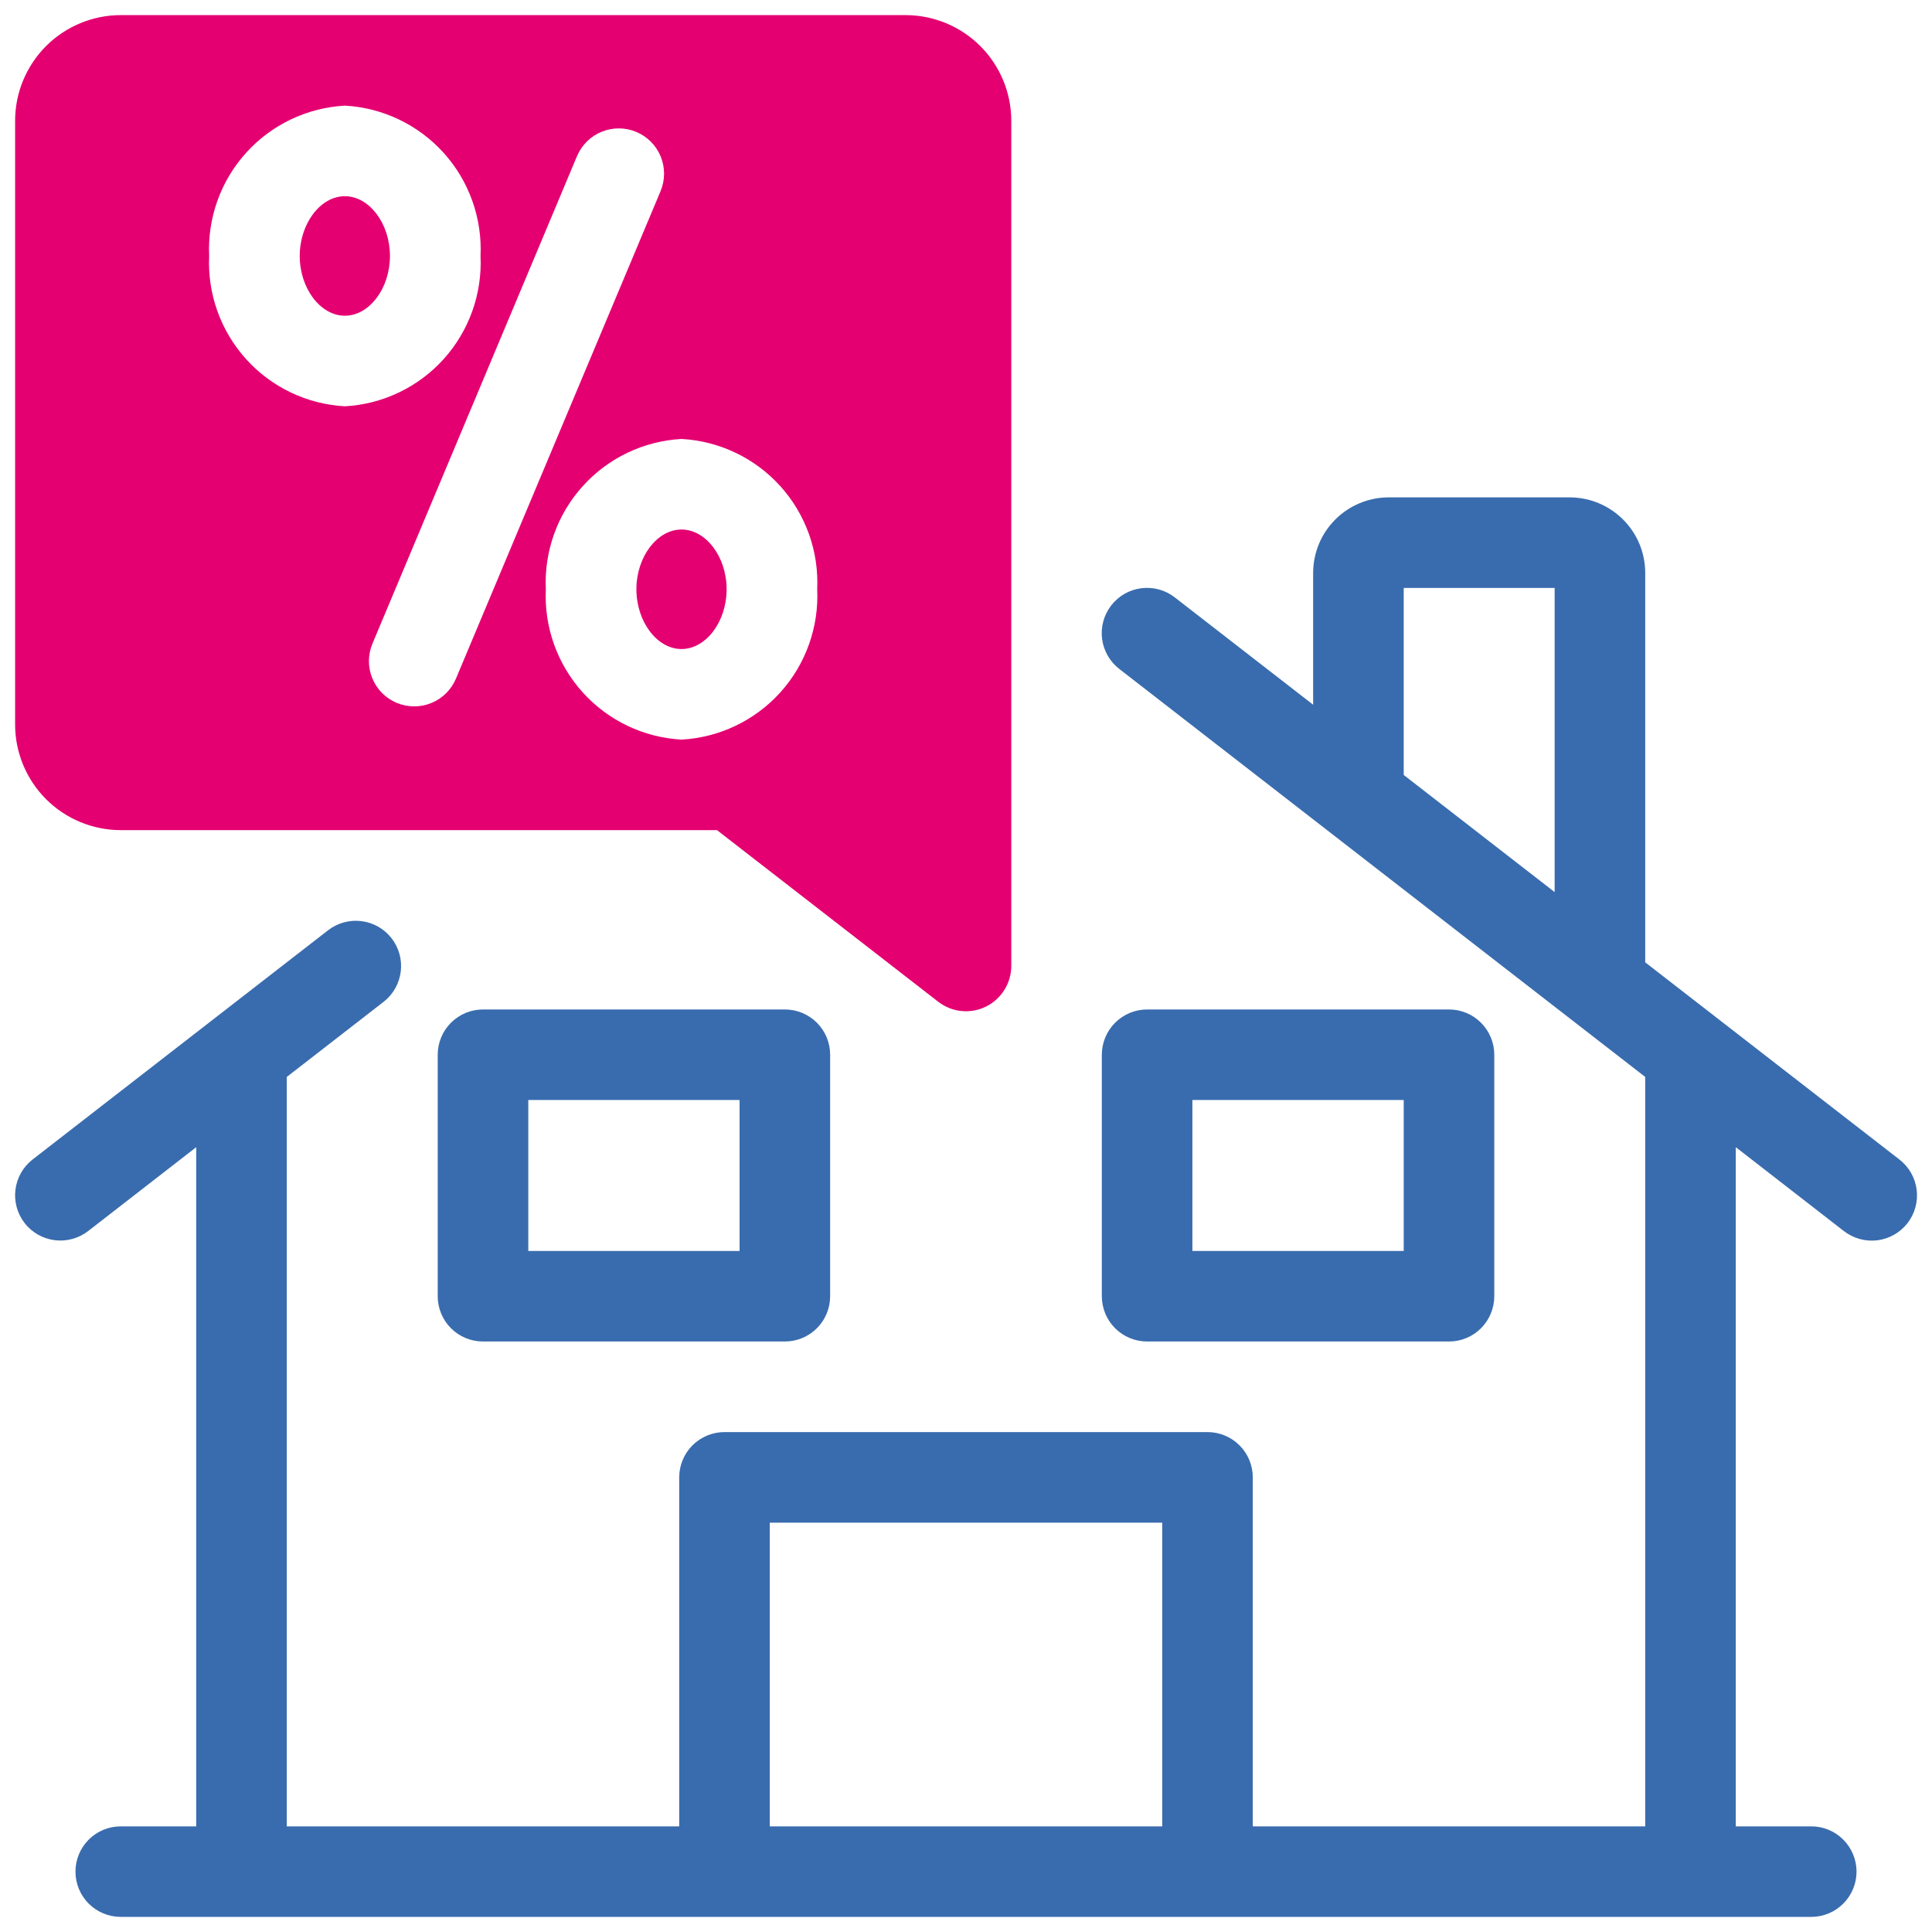
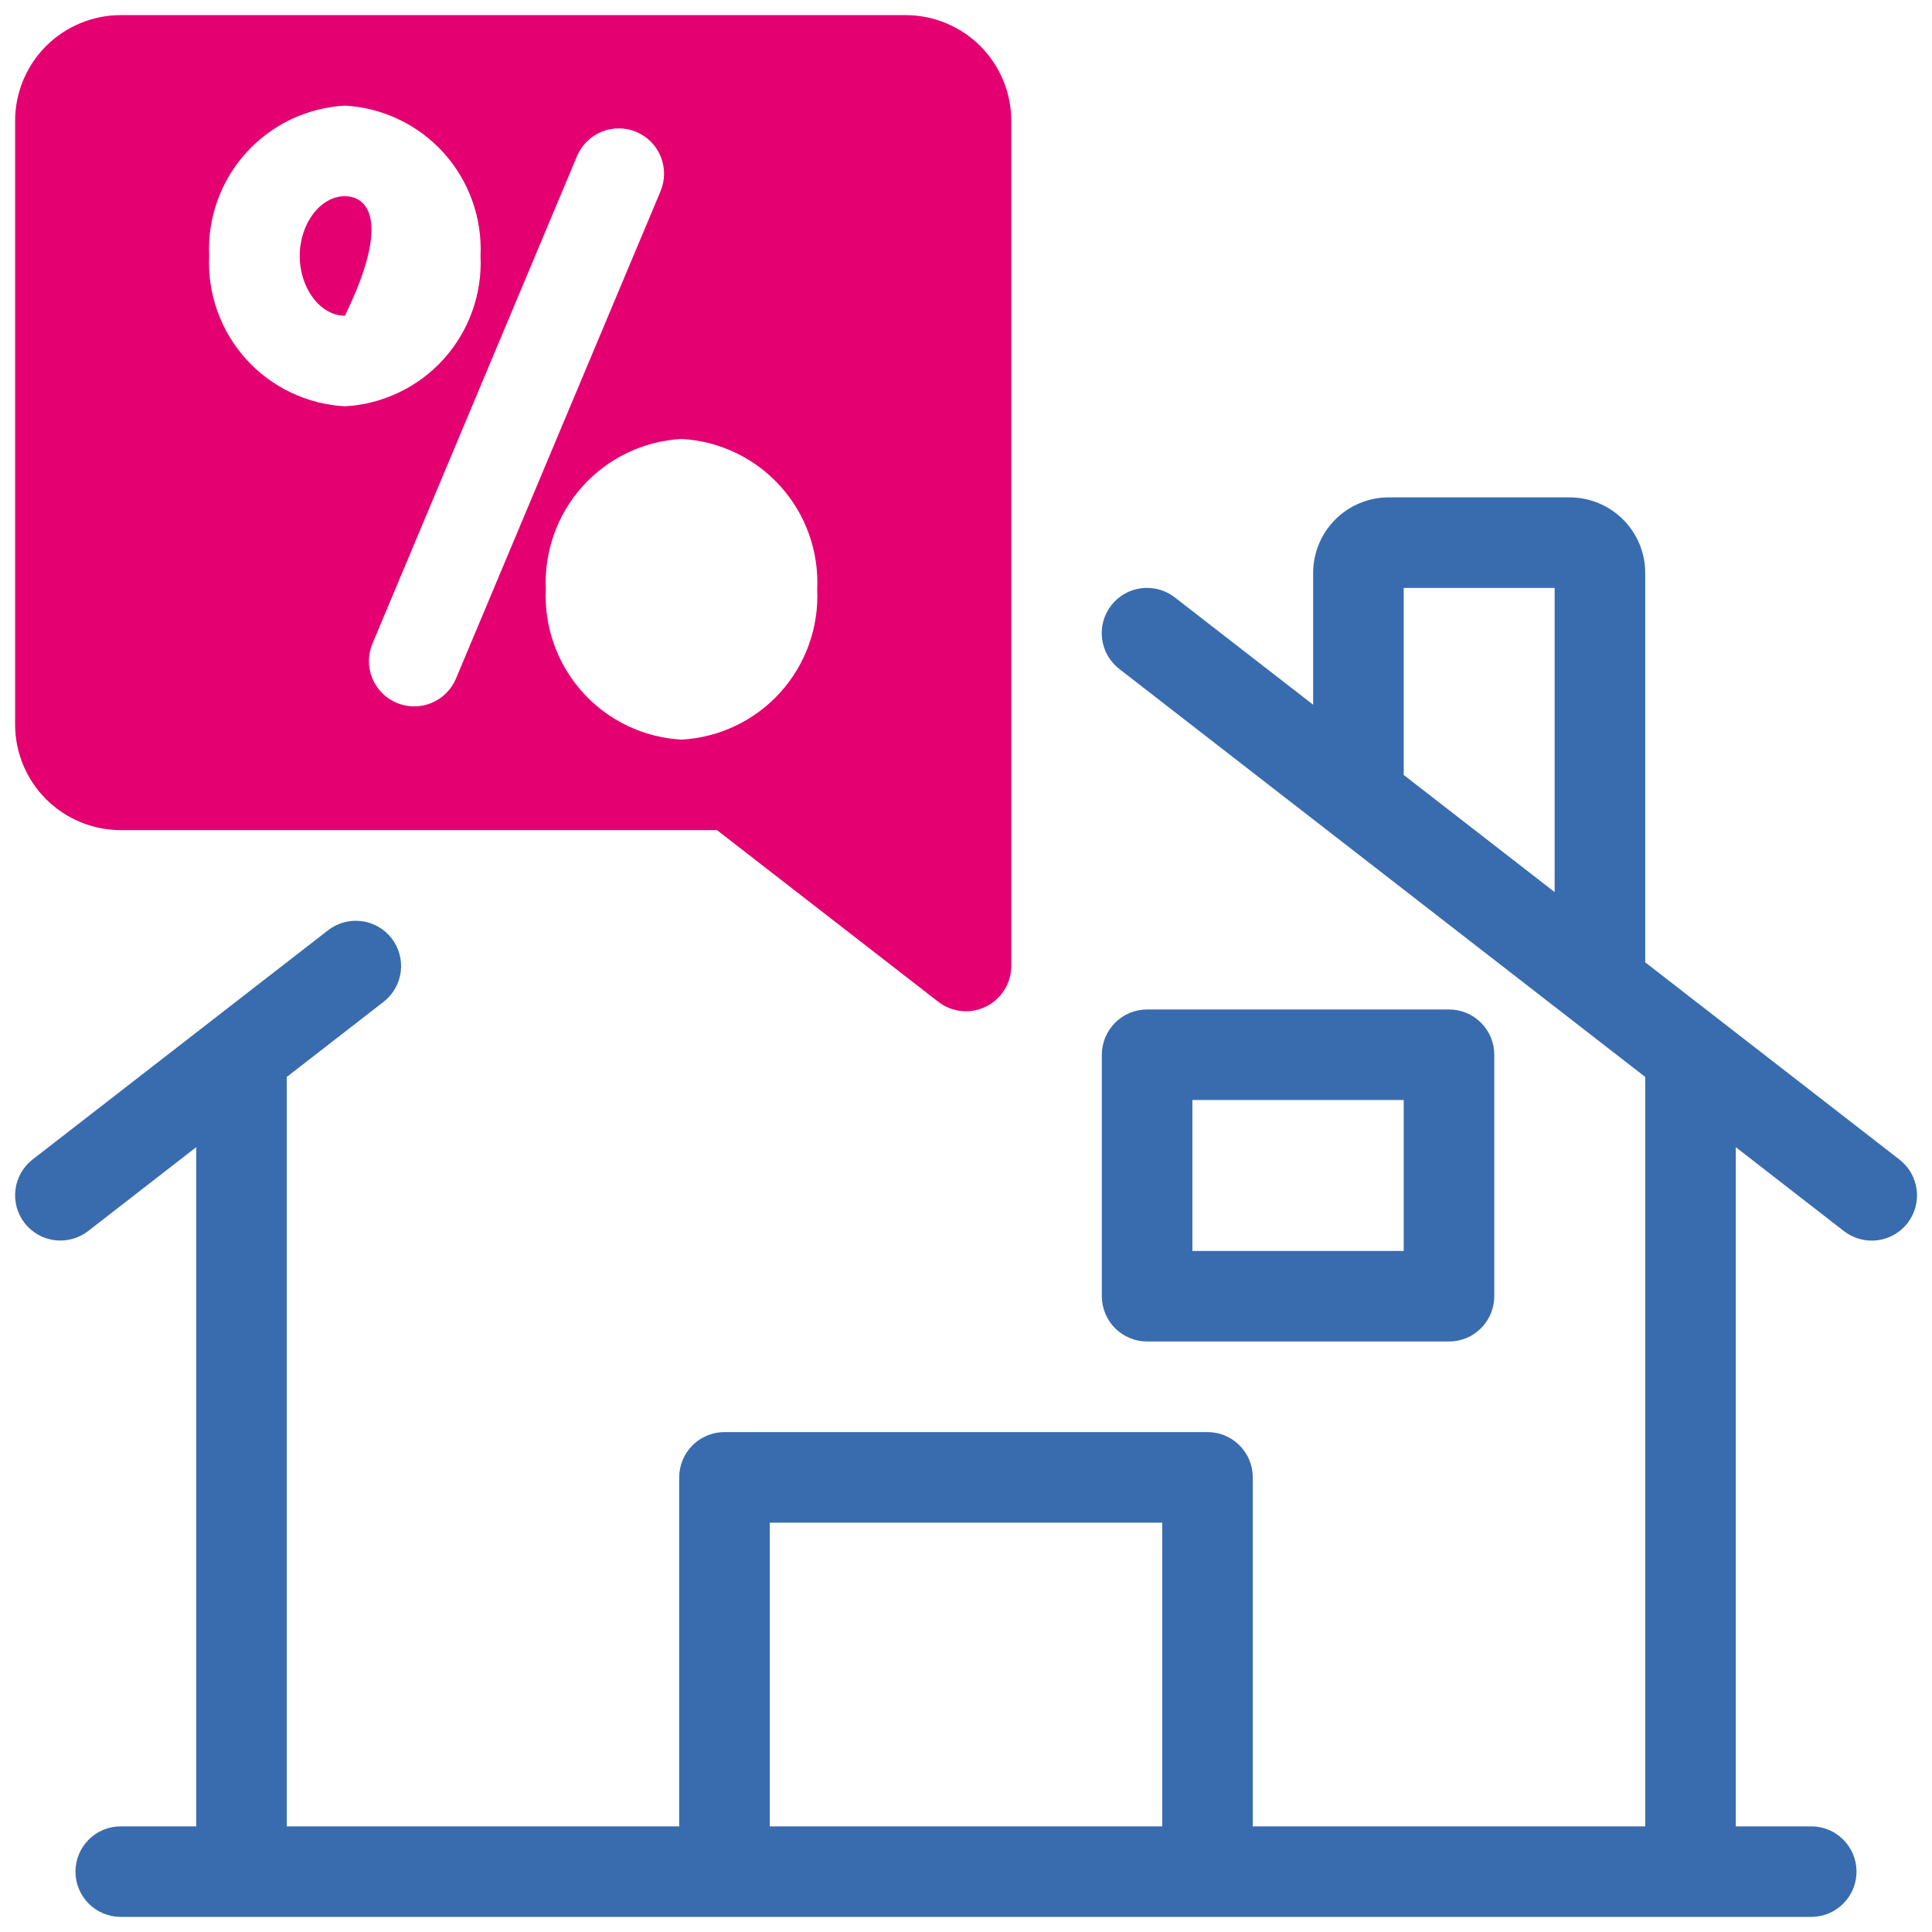
<svg xmlns="http://www.w3.org/2000/svg" width="50" height="50" viewBox="0 0 50 50" fill="none">
  <g clip-path="url(#clip0_2209_80312)">
-     <path d="M17.637 13.704C17.005 13.704 16.47 14.412 16.47 15.25C16.47 16.089 17.005 16.797 17.637 16.797C18.27 16.797 18.805 16.089 18.805 15.25C18.805 14.412 18.27 13.704 17.637 13.704Z" fill="#E50071" />
-     <path d="M8.925 5.078C8.292 5.078 7.757 5.786 7.757 6.625C7.757 7.463 8.292 8.171 8.925 8.171C9.558 8.171 10.092 7.463 10.092 6.625C10.092 5.786 9.558 5.078 8.925 5.078Z" fill="#E50071" />
+     <path d="M8.925 5.078C8.292 5.078 7.757 5.786 7.757 6.625C7.757 7.463 8.292 8.171 8.925 8.171C10.092 5.786 9.558 5.078 8.925 5.078Z" fill="#E50071" />
    <path d="M23.437 0.391H3.125C2.4 0.392 1.705 0.68 1.192 1.192C0.68 1.705 0.391 2.4 0.391 3.125V18.75C0.391 19.475 0.68 20.17 1.192 20.683C1.705 21.195 2.4 21.483 3.125 21.484H18.556L24.282 25.926C24.455 26.06 24.662 26.143 24.88 26.165C25.098 26.187 25.318 26.148 25.515 26.051C25.712 25.955 25.877 25.805 25.993 25.619C26.11 25.434 26.171 25.219 26.172 25V3.125C26.171 2.4 25.883 1.705 25.37 1.192C24.857 0.68 24.162 0.392 23.437 0.391ZM5.413 6.625C5.367 5.644 5.71 4.685 6.368 3.956C7.025 3.227 7.945 2.788 8.925 2.734C9.905 2.788 10.824 3.227 11.482 3.956C12.139 4.685 12.482 5.644 12.436 6.625C12.482 7.605 12.139 8.564 11.482 9.293C10.824 10.022 9.905 10.461 8.925 10.515C7.945 10.461 7.025 10.022 6.368 9.293C5.71 8.564 5.367 7.605 5.413 6.625ZM10.266 18.19C9.979 18.07 9.752 17.841 9.635 17.553C9.517 17.265 9.519 16.943 9.639 16.657L14.933 4.041C14.993 3.899 15.08 3.771 15.189 3.662C15.298 3.554 15.428 3.468 15.57 3.41C15.713 3.352 15.865 3.322 16.019 3.323C16.173 3.323 16.325 3.354 16.467 3.414C16.609 3.473 16.738 3.56 16.846 3.669C16.955 3.779 17.04 3.908 17.099 4.051C17.157 4.193 17.186 4.346 17.186 4.5C17.185 4.653 17.154 4.806 17.095 4.948L11.8 17.563C11.68 17.849 11.451 18.076 11.163 18.194C10.875 18.312 10.553 18.31 10.266 18.19ZM17.637 19.141C16.657 19.087 15.738 18.648 15.081 17.919C14.423 17.19 14.08 16.231 14.126 15.25C14.08 14.27 14.423 13.311 15.081 12.582C15.738 11.853 16.657 11.414 17.637 11.36C18.618 11.414 19.537 11.853 20.195 12.582C20.852 13.31 21.195 14.27 21.149 15.25C21.195 16.231 20.852 17.19 20.195 17.919C19.537 18.648 18.618 19.087 17.637 19.141Z" fill="#E50071" />
    <path d="M49.155 30.007L42.578 24.905V14.825C42.578 14.308 42.372 13.811 42.005 13.445C41.639 13.079 41.143 12.873 40.625 12.872H35.937C35.419 12.873 34.923 13.079 34.557 13.445C34.191 13.811 33.985 14.308 33.984 14.825V18.238L30.405 15.462C30.284 15.367 30.145 15.297 29.996 15.256C29.847 15.215 29.692 15.204 29.539 15.223C29.386 15.242 29.238 15.291 29.104 15.367C28.97 15.444 28.853 15.546 28.758 15.668C28.664 15.79 28.594 15.929 28.554 16.078C28.513 16.227 28.502 16.382 28.522 16.535C28.542 16.688 28.591 16.835 28.668 16.969C28.745 17.103 28.847 17.22 28.969 17.314L42.578 27.871V47.266H32.422V38.234C32.422 37.923 32.298 37.625 32.078 37.405C31.859 37.186 31.561 37.062 31.25 37.062H18.75C18.439 37.062 18.141 37.186 17.921 37.405C17.701 37.625 17.578 37.923 17.578 38.234V47.266H7.422V27.871L9.929 25.926C10.174 25.735 10.333 25.455 10.371 25.147C10.41 24.839 10.325 24.529 10.135 24.283C9.944 24.038 9.665 23.878 9.357 23.839C9.049 23.8 8.738 23.884 8.492 24.074L0.844 30.007C0.598 30.198 0.439 30.478 0.4 30.786C0.361 31.095 0.446 31.406 0.636 31.652C0.827 31.897 1.107 32.057 1.415 32.096C1.724 32.135 2.035 32.05 2.281 31.86L5.078 29.689V47.266H3.125C2.814 47.266 2.516 47.389 2.296 47.609C2.076 47.829 1.953 48.127 1.953 48.438C1.953 48.748 2.076 49.046 2.296 49.266C2.516 49.486 2.814 49.609 3.125 49.609H46.875C47.186 49.609 47.484 49.486 47.703 49.266C47.923 49.046 48.047 48.748 48.047 48.438C48.047 48.127 47.923 47.829 47.703 47.609C47.484 47.389 47.186 47.266 46.875 47.266H44.922V29.689L47.719 31.86C47.841 31.954 47.98 32.024 48.129 32.065C48.277 32.106 48.433 32.118 48.586 32.099C48.739 32.079 48.886 32.03 49.02 31.954C49.154 31.878 49.272 31.776 49.367 31.654C49.461 31.532 49.531 31.392 49.571 31.244C49.611 31.095 49.622 30.939 49.603 30.787C49.583 30.634 49.533 30.486 49.457 30.352C49.38 30.218 49.277 30.101 49.155 30.007L49.155 30.007ZM40.234 23.087L36.328 20.056V15.216H40.234V23.087ZM30.078 47.266H19.922V39.406H30.078V47.266Z" fill="#396CAE" />
    <path d="M29.687 34.718H37.5C37.811 34.718 38.109 34.595 38.328 34.375C38.548 34.155 38.672 33.857 38.672 33.546V27.296C38.672 26.986 38.548 26.688 38.328 26.468C38.109 26.248 37.811 26.125 37.5 26.125H29.687C29.377 26.125 29.079 26.248 28.859 26.468C28.639 26.688 28.516 26.986 28.515 27.296V33.546C28.516 33.857 28.639 34.155 28.859 34.375C29.079 34.595 29.377 34.718 29.687 34.718ZM30.859 28.468H36.328V32.375H30.859V28.468Z" fill="#396CAE" />
-     <path d="M12.5 34.718H20.312C20.623 34.718 20.921 34.595 21.141 34.375C21.361 34.155 21.484 33.857 21.484 33.546V27.296C21.484 26.986 21.361 26.688 21.141 26.468C20.921 26.248 20.623 26.125 20.312 26.125H12.5C12.189 26.125 11.891 26.248 11.671 26.468C11.451 26.688 11.328 26.986 11.328 27.296V33.546C11.328 33.857 11.451 34.155 11.671 34.375C11.891 34.595 12.189 34.718 12.5 34.718ZM13.672 28.468H19.14V32.375H13.672V28.468Z" fill="#396CAE" />
  </g>
  <defs>
    <clipPath id="clip0_2209_80312">
      <rect width="50" height="50" fill="white" />
    </clipPath>
  </defs>
</svg>